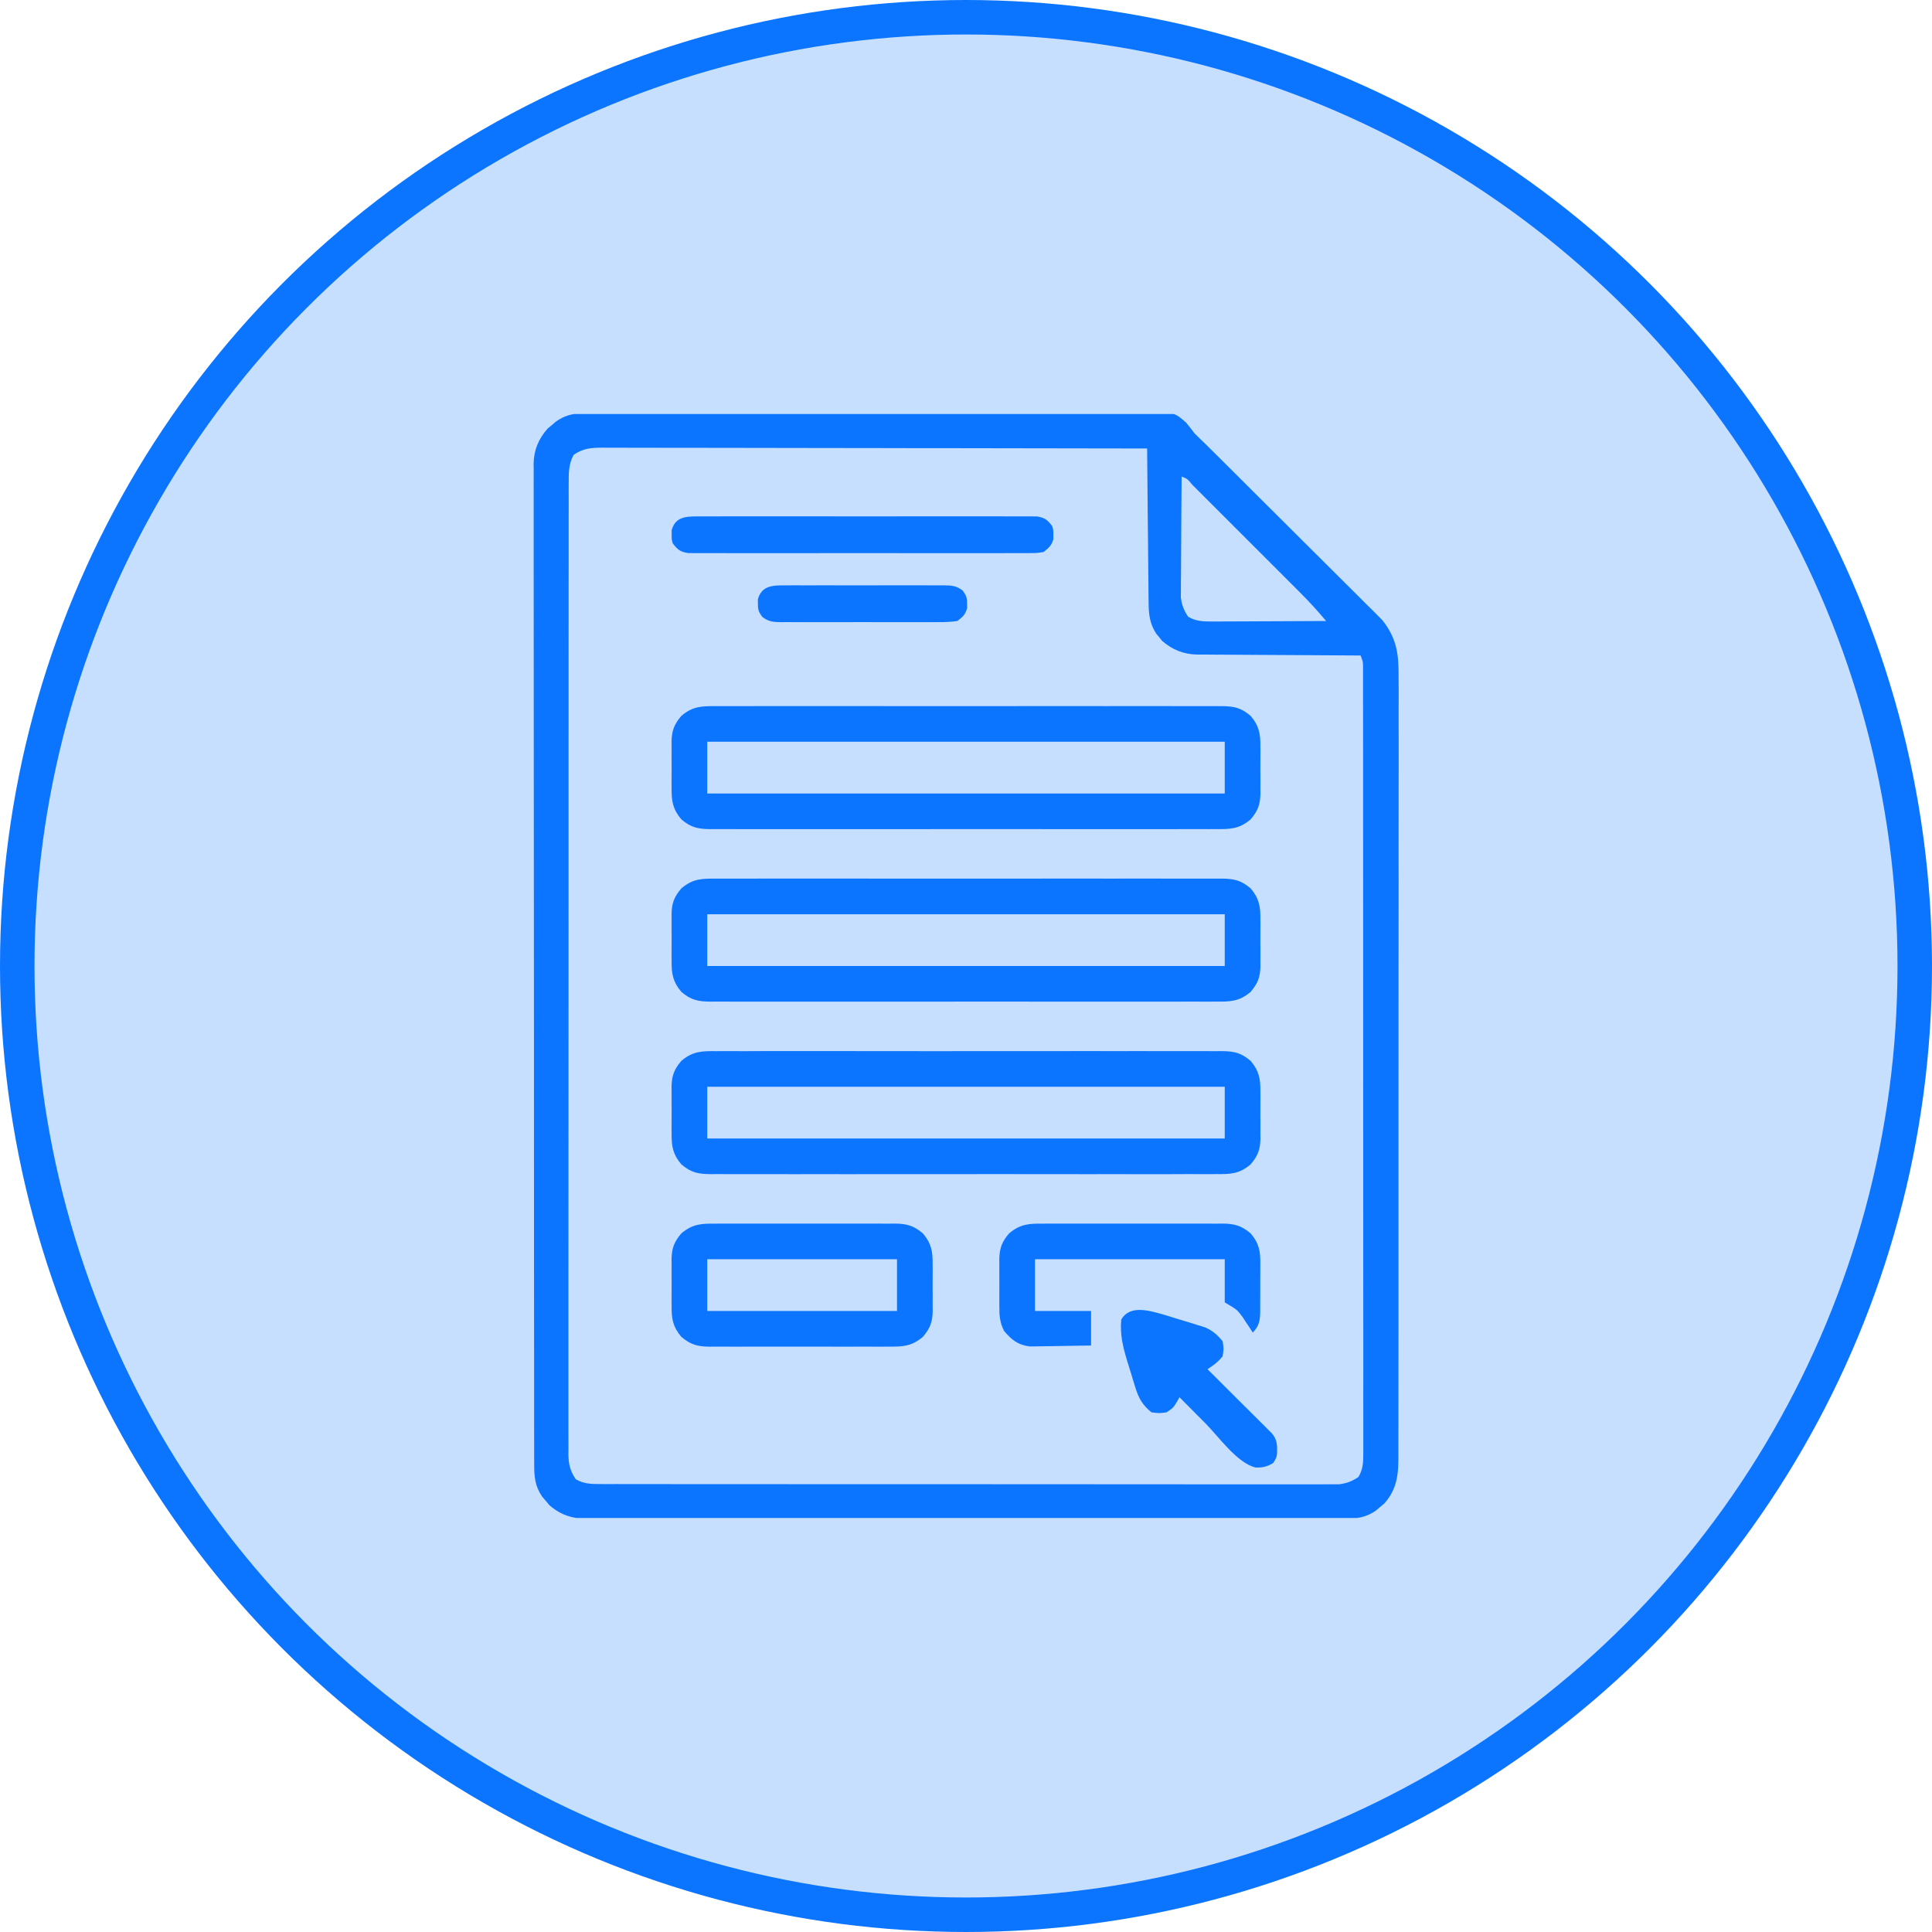
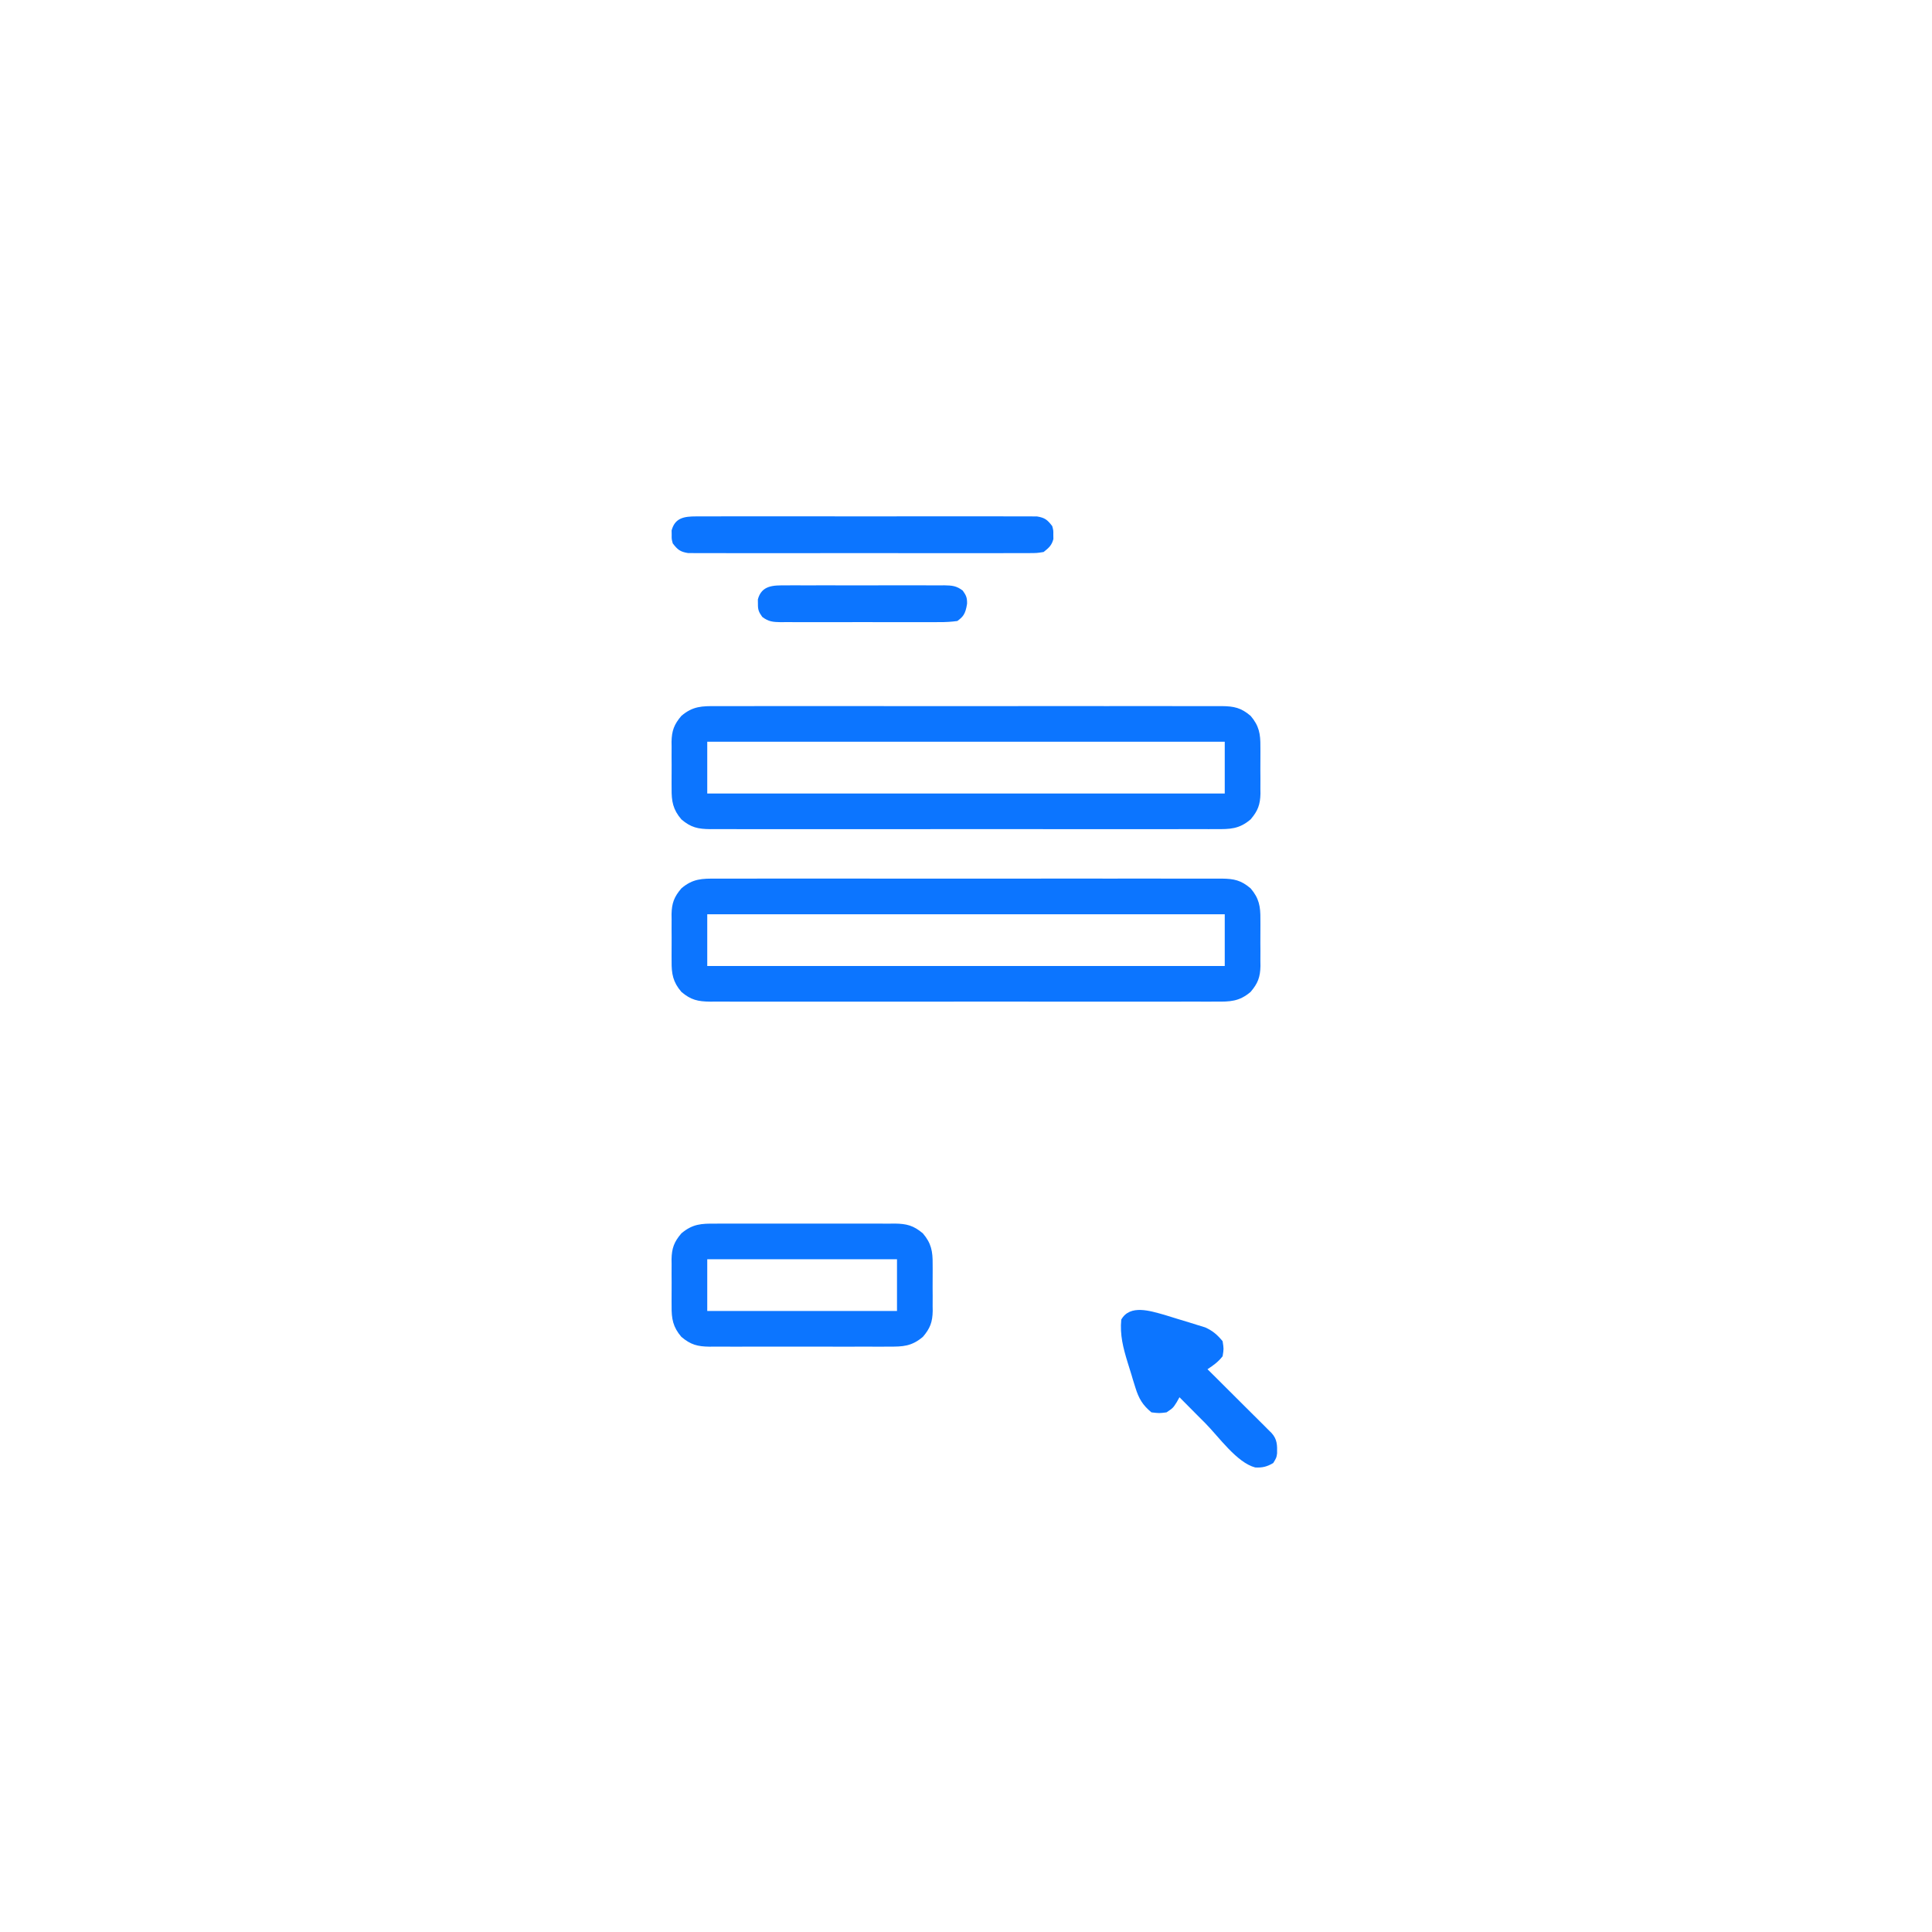
<svg xmlns="http://www.w3.org/2000/svg" width="56" height="56" viewBox="0 0 56 56" fill="none">
-   <circle cx="28" cy="28" r="27.5" fill="#C7DFFF" stroke="#0C75FF" />
  <g clip-path="url(#clip0_5_391)">
-     <path d="M16.872 11.983C16.933 11.982 16.994 11.982 17.056 11.981C17.123 11.981 17.189 11.981 17.258 11.981C17.364 11.98 17.364 11.98 17.473 11.98C17.712 11.978 17.95 11.977 18.189 11.977C18.36 11.976 18.53 11.975 18.701 11.974C19.214 11.971 19.727 11.97 20.24 11.968C20.433 11.968 20.627 11.967 20.82 11.967C21.672 11.964 22.524 11.962 23.377 11.961C23.585 11.96 23.793 11.96 24.002 11.96C24.054 11.96 24.105 11.96 24.159 11.959C24.998 11.958 25.837 11.954 26.676 11.95C27.538 11.945 28.401 11.943 29.263 11.942C29.747 11.942 30.23 11.94 30.714 11.937C31.126 11.934 31.538 11.932 31.95 11.934C32.16 11.934 32.37 11.934 32.581 11.931C34 11.915 34 11.915 34.381 12.25C34.465 12.352 34.547 12.456 34.625 12.562C34.718 12.656 34.813 12.747 34.909 12.838C35.007 12.934 35.104 13.031 35.202 13.128C35.282 13.208 35.282 13.208 35.365 13.29C35.541 13.465 35.716 13.639 35.892 13.814C35.953 13.875 36.014 13.936 36.075 13.997C36.361 14.282 36.648 14.567 36.934 14.853C37.262 15.181 37.591 15.508 37.92 15.835C38.176 16.089 38.432 16.343 38.687 16.598C38.839 16.75 38.991 16.902 39.143 17.052C39.313 17.221 39.482 17.39 39.651 17.559C39.701 17.608 39.751 17.658 39.803 17.708C39.849 17.755 39.895 17.802 39.943 17.85C40.003 17.91 40.003 17.91 40.064 17.971C40.502 18.518 40.545 18.989 40.539 19.672C40.54 19.773 40.54 19.873 40.541 19.973C40.542 20.247 40.541 20.521 40.54 20.796C40.539 21.092 40.54 21.388 40.541 21.684C40.542 22.264 40.541 22.843 40.54 23.423C40.539 23.894 40.539 24.366 40.539 24.837C40.539 24.904 40.539 24.971 40.539 25.04C40.539 25.176 40.54 25.313 40.54 25.449C40.54 26.654 40.539 27.858 40.537 29.063C40.535 30.232 40.535 31.401 40.536 32.57C40.537 33.843 40.537 35.116 40.536 36.389C40.536 36.525 40.536 36.661 40.536 36.797C40.536 36.863 40.536 36.93 40.536 36.999C40.535 37.47 40.536 37.94 40.536 38.411C40.536 38.984 40.536 39.558 40.535 40.131C40.534 40.424 40.533 40.717 40.534 41.009C40.535 41.277 40.534 41.545 40.533 41.813C40.532 41.91 40.532 42.007 40.533 42.103C40.536 42.68 40.525 43.124 40.127 43.578C40.087 43.611 40.046 43.645 40.004 43.68C39.963 43.714 39.923 43.749 39.881 43.785C39.608 43.973 39.372 44.016 39.043 44.016C38.963 44.017 38.883 44.017 38.801 44.017C38.712 44.017 38.623 44.017 38.535 44.017C38.441 44.017 38.346 44.017 38.252 44.017C37.993 44.018 37.734 44.018 37.475 44.018C37.195 44.018 36.916 44.019 36.636 44.019C36.089 44.02 35.541 44.021 34.994 44.021C34.549 44.021 34.104 44.021 33.659 44.022C32.397 44.023 31.136 44.023 29.874 44.023C29.806 44.023 29.738 44.023 29.668 44.023C29.566 44.023 29.566 44.023 29.462 44.023C28.358 44.023 27.254 44.024 26.15 44.026C25.017 44.028 23.884 44.029 22.751 44.029C22.115 44.029 21.478 44.029 20.842 44.03C20.3 44.031 19.759 44.032 19.217 44.031C18.941 44.03 18.664 44.03 18.388 44.032C18.135 44.032 17.882 44.032 17.629 44.031C17.537 44.031 17.446 44.031 17.354 44.032C16.782 44.036 16.368 44.017 15.922 43.627C15.889 43.587 15.855 43.546 15.82 43.504C15.786 43.463 15.751 43.423 15.715 43.381C15.505 43.076 15.482 42.796 15.484 42.434C15.484 42.383 15.483 42.333 15.483 42.28C15.483 42.11 15.483 41.94 15.483 41.769C15.483 41.646 15.483 41.523 15.482 41.4C15.482 41.061 15.482 40.722 15.482 40.383C15.482 40.017 15.481 39.652 15.481 39.287C15.479 38.571 15.479 37.855 15.479 37.139C15.479 36.557 15.479 35.975 15.478 35.393C15.478 35.226 15.478 35.059 15.478 34.891C15.478 34.849 15.478 34.808 15.478 34.765C15.477 33.594 15.477 32.423 15.477 31.252C15.477 31.208 15.477 31.164 15.477 31.118C15.477 30.895 15.477 30.671 15.477 30.447C15.477 30.402 15.477 30.358 15.477 30.312C15.477 30.222 15.477 30.132 15.477 30.043C15.477 28.644 15.476 27.245 15.474 25.847C15.472 24.276 15.471 22.705 15.471 21.134C15.471 20.302 15.471 19.47 15.47 18.639C15.469 17.93 15.468 17.222 15.469 16.514C15.47 16.152 15.47 15.791 15.469 15.43C15.467 15.099 15.468 14.768 15.469 14.437C15.469 14.317 15.469 14.197 15.468 14.078C15.467 13.915 15.468 13.752 15.469 13.59C15.468 13.543 15.468 13.497 15.467 13.449C15.473 13.046 15.607 12.725 15.873 12.422C15.914 12.389 15.954 12.355 15.996 12.32C16.037 12.286 16.077 12.251 16.119 12.215C16.361 12.049 16.58 11.985 16.872 11.983ZM16.625 13.188C16.485 13.449 16.482 13.7 16.484 13.99C16.484 14.04 16.484 14.089 16.483 14.139C16.483 14.305 16.483 14.47 16.484 14.636C16.483 14.756 16.483 14.875 16.483 14.995C16.482 15.324 16.483 15.653 16.483 15.982C16.483 16.337 16.482 16.692 16.482 17.047C16.481 17.742 16.481 18.438 16.481 19.133C16.481 19.698 16.481 20.263 16.481 20.828C16.481 20.909 16.481 20.989 16.481 21.072C16.481 21.235 16.481 21.398 16.48 21.561C16.48 22.657 16.48 23.753 16.48 24.85C16.48 24.892 16.48 24.935 16.48 24.98C16.48 25.197 16.48 25.414 16.48 25.631C16.48 25.675 16.48 25.718 16.48 25.762C16.48 25.849 16.48 25.937 16.48 26.024C16.481 27.382 16.48 28.741 16.479 30.099C16.478 31.624 16.477 33.15 16.477 34.675C16.477 35.483 16.477 36.291 16.476 37.099C16.476 37.787 16.476 38.475 16.476 39.162C16.477 39.514 16.477 39.864 16.476 40.216C16.475 40.537 16.476 40.858 16.476 41.179C16.477 41.295 16.476 41.412 16.476 41.528C16.475 41.686 16.476 41.844 16.477 42.002C16.476 42.047 16.476 42.093 16.475 42.139C16.478 42.429 16.523 42.634 16.688 42.875C16.915 43.009 17.121 43.016 17.381 43.016C17.458 43.016 17.535 43.017 17.614 43.017C17.7 43.017 17.785 43.017 17.87 43.016C17.961 43.017 18.052 43.017 18.142 43.017C18.392 43.018 18.641 43.017 18.891 43.017C19.16 43.017 19.429 43.018 19.698 43.018C20.224 43.019 20.752 43.019 21.278 43.019C21.707 43.019 22.135 43.019 22.563 43.019C22.624 43.019 22.685 43.019 22.748 43.019C22.871 43.019 22.995 43.019 23.119 43.02C24.279 43.02 25.44 43.02 26.601 43.02C27.663 43.019 28.725 43.02 29.788 43.021C30.878 43.022 31.968 43.023 33.059 43.023C33.671 43.023 34.283 43.023 34.896 43.024C35.417 43.024 35.938 43.025 36.459 43.024C36.725 43.023 36.991 43.023 37.257 43.024C37.501 43.025 37.744 43.025 37.988 43.024C38.076 43.023 38.164 43.024 38.252 43.024C38.372 43.025 38.491 43.024 38.611 43.023C38.678 43.023 38.744 43.023 38.813 43.023C39.039 42.995 39.184 42.937 39.375 42.812C39.514 42.58 39.516 42.365 39.516 42.098C39.516 42.016 39.516 41.934 39.516 41.85C39.516 41.76 39.516 41.669 39.516 41.579C39.516 41.482 39.516 41.386 39.516 41.29C39.516 41.025 39.516 40.76 39.515 40.495C39.515 40.21 39.515 39.925 39.516 39.639C39.516 39.08 39.516 38.521 39.515 37.962C39.514 37.311 39.514 36.66 39.514 36.009C39.514 34.848 39.514 33.687 39.513 32.526C39.512 31.399 39.511 30.272 39.512 29.145C39.512 29.041 39.512 29.041 39.512 28.934C39.512 28.83 39.512 28.83 39.512 28.724C39.512 27.442 39.511 26.16 39.511 24.877C39.511 24.423 39.511 23.969 39.51 23.515C39.51 22.962 39.51 22.409 39.51 21.856C39.509 21.574 39.509 21.292 39.509 21.009C39.509 20.751 39.509 20.493 39.508 20.235C39.508 20.141 39.508 20.048 39.508 19.954C39.509 19.827 39.508 19.701 39.508 19.574C39.508 19.468 39.508 19.468 39.508 19.36C39.508 19.182 39.508 19.182 39.438 19C39.343 19 39.343 19 39.246 18.999C38.65 18.997 38.055 18.993 37.459 18.988C37.153 18.986 36.846 18.984 36.54 18.983C36.244 18.982 35.948 18.98 35.652 18.977C35.54 18.976 35.427 18.976 35.315 18.976C35.156 18.975 34.998 18.974 34.84 18.972C34.794 18.972 34.748 18.972 34.7 18.973C34.307 18.965 33.985 18.836 33.686 18.578C33.658 18.544 33.63 18.509 33.602 18.473C33.558 18.421 33.558 18.421 33.514 18.367C33.321 18.071 33.294 17.796 33.293 17.449C33.292 17.401 33.291 17.352 33.291 17.303C33.289 17.144 33.288 16.985 33.287 16.827C33.285 16.717 33.284 16.606 33.283 16.496C33.28 16.206 33.277 15.917 33.275 15.627C33.272 15.331 33.269 15.036 33.266 14.74C33.26 14.16 33.255 13.58 33.25 13C31.186 12.996 29.122 12.992 27.059 12.99C26.815 12.99 26.572 12.99 26.328 12.99C26.279 12.99 26.231 12.99 26.181 12.989C25.395 12.989 24.61 12.987 23.825 12.986C23.019 12.984 22.213 12.983 21.407 12.982C20.91 12.982 20.413 12.981 19.915 12.98C19.534 12.979 19.153 12.979 18.771 12.979C18.615 12.979 18.459 12.978 18.302 12.978C18.089 12.977 17.875 12.977 17.662 12.977C17.6 12.977 17.538 12.976 17.474 12.976C17.148 12.978 16.898 12.989 16.625 13.188ZM34.25 13.812C34.246 14.287 34.242 14.761 34.24 15.235C34.239 15.456 34.238 15.676 34.236 15.896C34.233 16.15 34.233 16.403 34.232 16.657C34.231 16.735 34.23 16.814 34.229 16.895C34.229 16.969 34.229 17.043 34.229 17.119C34.228 17.184 34.228 17.248 34.227 17.315C34.255 17.54 34.313 17.685 34.438 17.875C34.663 18.008 34.865 18.015 35.124 18.014C35.198 18.014 35.272 18.014 35.348 18.014C35.427 18.014 35.506 18.013 35.587 18.012C35.669 18.012 35.75 18.012 35.834 18.012C36.05 18.011 36.265 18.01 36.481 18.009C36.701 18.007 36.922 18.007 37.142 18.006C37.574 18.005 38.006 18.003 38.438 18C38.195 17.71 37.944 17.435 37.677 17.169C37.64 17.132 37.604 17.095 37.566 17.058C37.447 16.938 37.327 16.819 37.208 16.699C37.124 16.616 37.041 16.532 36.958 16.449C36.784 16.275 36.61 16.101 36.435 15.927C36.212 15.704 35.988 15.48 35.765 15.257C35.593 15.085 35.421 14.913 35.249 14.741C35.167 14.659 35.084 14.576 35.002 14.494C34.888 14.379 34.773 14.264 34.658 14.15C34.624 14.115 34.589 14.081 34.554 14.046C34.424 13.885 34.424 13.885 34.25 13.812Z" fill="#0C75FF" />
-     <path d="M20.765 30.468C20.83 30.468 20.894 30.468 20.961 30.467C21.176 30.466 21.392 30.467 21.607 30.468C21.762 30.467 21.917 30.467 22.071 30.466C22.448 30.465 22.824 30.465 23.2 30.466C23.506 30.467 23.812 30.467 24.118 30.466C24.161 30.466 24.205 30.466 24.25 30.466C24.338 30.466 24.427 30.466 24.515 30.466C25.345 30.465 26.174 30.466 27.004 30.468C27.715 30.469 28.427 30.469 29.138 30.467C29.965 30.466 30.791 30.465 31.618 30.466C31.706 30.466 31.794 30.466 31.882 30.466C31.947 30.467 31.947 30.467 32.014 30.467C32.319 30.467 32.624 30.466 32.93 30.466C33.341 30.465 33.752 30.466 34.164 30.467C34.315 30.468 34.466 30.467 34.617 30.467C34.823 30.466 35.029 30.467 35.234 30.468C35.294 30.468 35.354 30.467 35.416 30.467C35.767 30.471 35.973 30.513 36.25 30.75C36.495 31.036 36.537 31.275 36.533 31.641C36.533 31.689 36.534 31.738 36.534 31.788C36.534 31.89 36.534 31.992 36.533 32.094C36.531 32.25 36.533 32.405 36.534 32.56C36.534 32.66 36.534 32.76 36.533 32.859C36.534 32.906 36.534 32.952 36.535 32.999C36.529 33.322 36.459 33.506 36.25 33.75C35.919 34.033 35.65 34.036 35.234 34.032C35.17 34.032 35.106 34.032 35.039 34.033C34.824 34.034 34.608 34.033 34.393 34.032C34.238 34.033 34.083 34.033 33.929 34.034C33.552 34.035 33.176 34.035 32.8 34.034C32.494 34.033 32.188 34.033 31.882 34.033C31.839 34.033 31.795 34.033 31.75 34.034C31.662 34.034 31.573 34.034 31.485 34.034C30.655 34.035 29.826 34.034 28.996 34.032C28.285 34.031 27.573 34.031 26.862 34.033C26.035 34.034 25.209 34.035 24.382 34.034C24.294 34.034 24.206 34.033 24.118 34.033C24.053 34.033 24.053 34.033 23.986 34.033C23.681 34.033 23.375 34.033 23.07 34.034C22.659 34.035 22.248 34.034 21.836 34.033C21.685 34.032 21.534 34.033 21.383 34.033C21.177 34.034 20.971 34.033 20.765 34.032C20.706 34.032 20.646 34.033 20.584 34.033C20.233 34.029 20.027 33.987 19.75 33.75C19.505 33.464 19.463 33.225 19.467 32.859C19.467 32.811 19.466 32.762 19.466 32.712C19.466 32.61 19.466 32.508 19.467 32.406C19.469 32.25 19.467 32.095 19.466 31.939C19.466 31.84 19.466 31.74 19.467 31.641C19.466 31.595 19.466 31.548 19.465 31.501C19.471 31.178 19.541 30.994 19.75 30.75C20.081 30.467 20.35 30.464 20.765 30.468ZM20.5 31.5C20.5 31.995 20.5 32.49 20.5 33C25.45 33 30.4 33 35.5 33C35.5 32.505 35.5 32.01 35.5 31.5C30.55 31.5 25.6 31.5 20.5 31.5Z" fill="#0C75FF" />
    <path d="M20.765 25.468C20.83 25.468 20.894 25.468 20.961 25.467C21.176 25.466 21.392 25.467 21.607 25.468C21.762 25.467 21.917 25.467 22.071 25.466C22.448 25.465 22.824 25.465 23.2 25.466C23.506 25.467 23.812 25.467 24.118 25.466C24.161 25.466 24.205 25.466 24.25 25.466C24.338 25.466 24.427 25.466 24.515 25.466C25.345 25.465 26.174 25.466 27.004 25.468C27.715 25.469 28.427 25.469 29.138 25.467C29.965 25.466 30.791 25.465 31.618 25.466C31.706 25.466 31.794 25.466 31.882 25.466C31.947 25.467 31.947 25.467 32.014 25.467C32.319 25.467 32.624 25.466 32.93 25.466C33.341 25.465 33.752 25.466 34.164 25.467C34.315 25.468 34.466 25.467 34.617 25.467C34.823 25.466 35.029 25.467 35.234 25.468C35.294 25.468 35.354 25.467 35.416 25.467C35.767 25.471 35.973 25.513 36.25 25.75C36.495 26.036 36.537 26.275 36.533 26.641C36.533 26.689 36.534 26.738 36.534 26.788C36.534 26.89 36.534 26.992 36.533 27.094C36.531 27.25 36.533 27.405 36.534 27.561C36.534 27.66 36.534 27.76 36.533 27.859C36.534 27.905 36.534 27.952 36.535 27.999C36.529 28.322 36.459 28.506 36.25 28.75C35.919 29.033 35.65 29.036 35.234 29.032C35.17 29.032 35.106 29.032 35.039 29.033C34.824 29.034 34.608 29.033 34.393 29.032C34.238 29.033 34.083 29.033 33.929 29.034C33.552 29.035 33.176 29.035 32.8 29.034C32.494 29.033 32.188 29.033 31.882 29.034C31.839 29.034 31.795 29.034 31.75 29.034C31.662 29.034 31.573 29.034 31.485 29.034C30.655 29.035 29.826 29.034 28.996 29.032C28.285 29.031 27.573 29.031 26.862 29.033C26.035 29.034 25.209 29.035 24.382 29.034C24.294 29.034 24.206 29.034 24.118 29.034C24.053 29.033 24.053 29.033 23.986 29.033C23.681 29.033 23.375 29.034 23.07 29.034C22.659 29.035 22.248 29.034 21.836 29.033C21.685 29.032 21.534 29.033 21.383 29.033C21.177 29.034 20.971 29.033 20.765 29.032C20.706 29.032 20.646 29.033 20.584 29.033C20.233 29.029 20.027 28.987 19.75 28.75C19.505 28.464 19.463 28.225 19.467 27.859C19.467 27.811 19.466 27.762 19.466 27.712C19.466 27.61 19.466 27.508 19.467 27.406C19.469 27.25 19.467 27.095 19.466 26.939C19.466 26.84 19.466 26.74 19.467 26.641C19.466 26.595 19.466 26.548 19.465 26.501C19.471 26.178 19.541 25.994 19.75 25.75C20.081 25.467 20.35 25.464 20.765 25.468ZM20.5 26.5C20.5 26.995 20.5 27.49 20.5 28C25.45 28 30.4 28 35.5 28C35.5 27.505 35.5 27.01 35.5 26.5C30.55 26.5 25.6 26.5 20.5 26.5Z" fill="#0C75FF" />
    <path d="M20.765 20.468C20.83 20.468 20.894 20.468 20.961 20.467C21.176 20.466 21.392 20.467 21.607 20.468C21.762 20.467 21.917 20.467 22.071 20.466C22.448 20.465 22.824 20.465 23.2 20.466C23.506 20.467 23.812 20.467 24.118 20.466C24.161 20.466 24.205 20.466 24.25 20.466C24.338 20.466 24.427 20.466 24.515 20.466C25.345 20.465 26.174 20.466 27.004 20.468C27.715 20.469 28.427 20.469 29.138 20.467C29.965 20.466 30.791 20.465 31.618 20.466C31.706 20.466 31.794 20.466 31.882 20.466C31.947 20.467 31.947 20.467 32.014 20.467C32.319 20.467 32.624 20.466 32.93 20.466C33.341 20.465 33.752 20.466 34.164 20.467C34.315 20.468 34.466 20.467 34.617 20.467C34.823 20.466 35.029 20.467 35.234 20.468C35.294 20.468 35.354 20.467 35.416 20.467C35.767 20.471 35.973 20.513 36.25 20.75C36.495 21.036 36.537 21.275 36.533 21.641C36.533 21.689 36.534 21.738 36.534 21.788C36.534 21.89 36.534 21.992 36.533 22.094C36.531 22.25 36.533 22.405 36.534 22.561C36.534 22.66 36.534 22.76 36.533 22.859C36.534 22.905 36.534 22.952 36.535 22.999C36.529 23.322 36.459 23.506 36.25 23.75C35.919 24.033 35.65 24.036 35.234 24.032C35.17 24.032 35.106 24.032 35.039 24.033C34.824 24.034 34.608 24.033 34.393 24.032C34.238 24.033 34.083 24.033 33.929 24.034C33.552 24.035 33.176 24.035 32.8 24.034C32.494 24.033 32.188 24.033 31.882 24.034C31.839 24.034 31.795 24.034 31.75 24.034C31.662 24.034 31.573 24.034 31.485 24.034C30.655 24.035 29.826 24.034 28.996 24.032C28.285 24.031 27.573 24.031 26.862 24.033C26.035 24.034 25.209 24.035 24.382 24.034C24.294 24.034 24.206 24.034 24.118 24.034C24.053 24.033 24.053 24.033 23.986 24.033C23.681 24.033 23.375 24.034 23.07 24.034C22.659 24.035 22.248 24.034 21.836 24.033C21.685 24.032 21.534 24.033 21.383 24.033C21.177 24.034 20.971 24.033 20.765 24.032C20.706 24.032 20.646 24.033 20.584 24.033C20.233 24.029 20.027 23.987 19.75 23.75C19.505 23.464 19.463 23.225 19.467 22.859C19.467 22.811 19.466 22.762 19.466 22.712C19.466 22.61 19.466 22.508 19.467 22.406C19.469 22.25 19.467 22.095 19.466 21.939C19.466 21.84 19.466 21.74 19.467 21.641C19.466 21.595 19.466 21.548 19.465 21.501C19.471 21.178 19.541 20.994 19.75 20.75C20.081 20.467 20.35 20.464 20.765 20.468ZM20.5 21.5C20.5 21.995 20.5 22.49 20.5 23C25.45 23 30.4 23 35.5 23C35.5 22.505 35.5 22.01 35.5 21.5C30.55 21.5 25.6 21.5 20.5 21.5Z" fill="#0C75FF" />
    <path d="M20.735 35.468C20.796 35.467 20.856 35.467 20.918 35.466C21.117 35.465 21.317 35.466 21.516 35.467C21.654 35.467 21.793 35.466 21.932 35.466C22.222 35.466 22.512 35.466 22.803 35.467C23.175 35.469 23.547 35.468 23.919 35.467C24.205 35.466 24.492 35.466 24.778 35.467C24.915 35.467 25.052 35.467 25.189 35.466C25.381 35.465 25.573 35.466 25.765 35.468C25.821 35.467 25.878 35.467 25.936 35.466C26.28 35.471 26.478 35.52 26.75 35.75C26.995 36.036 27.037 36.275 27.033 36.641C27.034 36.713 27.034 36.713 27.034 36.788C27.034 36.89 27.034 36.992 27.033 37.094C27.031 37.249 27.033 37.405 27.034 37.56C27.034 37.66 27.034 37.76 27.033 37.859C27.034 37.906 27.034 37.952 27.035 37.999C27.029 38.322 26.959 38.506 26.75 38.75C26.424 39.024 26.171 39.036 25.765 39.032C25.674 39.033 25.674 39.033 25.582 39.034C25.383 39.035 25.183 39.034 24.984 39.033C24.846 39.033 24.707 39.034 24.568 39.034C24.278 39.034 23.988 39.034 23.697 39.033C23.325 39.031 22.953 39.032 22.581 39.033C22.295 39.034 22.008 39.034 21.722 39.033C21.585 39.033 21.448 39.033 21.311 39.034C21.119 39.035 20.927 39.034 20.735 39.032C20.679 39.033 20.622 39.033 20.564 39.034C20.22 39.029 20.022 38.98 19.75 38.75C19.505 38.464 19.463 38.225 19.467 37.859C19.467 37.811 19.466 37.762 19.466 37.712C19.466 37.61 19.466 37.508 19.467 37.406C19.469 37.25 19.467 37.095 19.466 36.939C19.466 36.84 19.466 36.74 19.467 36.641C19.466 36.594 19.466 36.548 19.465 36.501C19.471 36.178 19.541 35.994 19.75 35.75C20.076 35.475 20.329 35.464 20.735 35.468ZM20.5 36.5C20.5 36.995 20.5 37.49 20.5 38C22.315 38 24.13 38 26 38C26 37.505 26 37.01 26 36.5C24.185 36.5 22.37 36.5 20.5 36.5Z" fill="#0C75FF" />
-     <path d="M30.235 35.468C30.296 35.467 30.356 35.467 30.418 35.466C30.617 35.465 30.817 35.466 31.016 35.467C31.154 35.467 31.293 35.466 31.432 35.466C31.722 35.466 32.013 35.466 32.303 35.467C32.675 35.469 33.047 35.468 33.419 35.467C33.705 35.466 33.992 35.466 34.278 35.467C34.415 35.467 34.552 35.467 34.689 35.466C34.881 35.465 35.073 35.466 35.265 35.468C35.321 35.467 35.378 35.467 35.436 35.466C35.78 35.471 35.978 35.52 36.25 35.75C36.497 36.037 36.537 36.278 36.531 36.645C36.531 36.694 36.531 36.743 36.531 36.793C36.531 36.896 36.531 36.998 36.529 37.101C36.527 37.258 36.528 37.415 36.529 37.572C36.528 37.672 36.528 37.772 36.527 37.872C36.527 37.918 36.528 37.965 36.528 38.013C36.523 38.276 36.5 38.435 36.312 38.625C36.285 38.583 36.258 38.541 36.23 38.497C36.193 38.441 36.156 38.386 36.117 38.328C36.081 38.273 36.045 38.218 36.007 38.161C35.856 37.961 35.856 37.961 35.5 37.75C35.5 37.337 35.5 36.925 35.5 36.5C33.685 36.5 31.87 36.5 30 36.5C30 36.995 30 37.49 30 38C30.536 38 31.073 38 31.625 38C31.625 38.33 31.625 38.66 31.625 39C31.347 39.006 31.069 39.011 30.791 39.014C30.697 39.015 30.602 39.017 30.508 39.019C30.372 39.022 30.235 39.023 30.099 39.024C30.017 39.026 29.936 39.027 29.851 39.028C29.504 38.985 29.328 38.841 29.104 38.579C28.979 38.334 28.964 38.128 28.967 37.859C28.967 37.811 28.966 37.762 28.966 37.712C28.966 37.61 28.966 37.508 28.967 37.406C28.969 37.25 28.967 37.095 28.966 36.939C28.966 36.84 28.966 36.74 28.967 36.641C28.966 36.594 28.966 36.548 28.965 36.501C28.971 36.178 29.041 35.994 29.25 35.75C29.576 35.475 29.829 35.464 30.235 35.468Z" fill="#0C75FF" />
    <path d="M20.177 14.968C20.241 14.968 20.241 14.968 20.307 14.967C20.451 14.966 20.595 14.967 20.738 14.968C20.841 14.967 20.944 14.967 21.047 14.966C21.328 14.965 21.607 14.966 21.887 14.966C22.18 14.967 22.473 14.966 22.766 14.966C23.258 14.966 23.749 14.966 24.241 14.967C24.81 14.969 25.379 14.968 25.948 14.967C26.436 14.966 26.924 14.966 27.412 14.966C27.703 14.967 27.995 14.967 28.287 14.966C28.561 14.965 28.835 14.966 29.109 14.967C29.21 14.967 29.31 14.967 29.411 14.967C29.548 14.966 29.686 14.967 29.823 14.968C29.938 14.968 29.938 14.968 30.056 14.969C30.286 15.006 30.36 15.067 30.5 15.25C30.533 15.375 30.533 15.375 30.531 15.5C30.532 15.562 30.532 15.562 30.533 15.625C30.484 15.81 30.399 15.881 30.25 16C30.056 16.031 30.056 16.031 29.823 16.032C29.78 16.032 29.737 16.032 29.693 16.033C29.549 16.034 29.405 16.033 29.262 16.032C29.159 16.033 29.056 16.033 28.953 16.034C28.672 16.035 28.393 16.034 28.113 16.034C27.82 16.033 27.527 16.034 27.234 16.034C26.742 16.034 26.251 16.034 25.759 16.033C25.19 16.031 24.621 16.032 24.052 16.033C23.564 16.034 23.076 16.034 22.588 16.034C22.297 16.033 22.005 16.033 21.713 16.034C21.439 16.035 21.165 16.034 20.891 16.033C20.79 16.032 20.69 16.033 20.589 16.033C20.452 16.034 20.314 16.033 20.177 16.032C20.062 16.032 20.062 16.032 19.944 16.031C19.714 15.994 19.64 15.933 19.5 15.75C19.467 15.625 19.467 15.625 19.469 15.5C19.468 15.438 19.468 15.438 19.467 15.375C19.565 15.005 19.837 14.969 20.177 14.968Z" fill="#0C75FF" />
    <path d="M33.753 38.112C33.873 38.149 33.993 38.185 34.112 38.223C34.235 38.262 34.358 38.298 34.481 38.335C34.559 38.359 34.637 38.384 34.718 38.409C34.788 38.431 34.859 38.453 34.932 38.475C35.155 38.576 35.282 38.687 35.438 38.875C35.473 39.098 35.473 39.098 35.438 39.312C35.306 39.48 35.178 39.569 35 39.688C35.087 39.775 35.087 39.775 35.177 39.863C35.393 40.078 35.609 40.293 35.824 40.508C35.918 40.602 36.011 40.695 36.105 40.788C36.239 40.921 36.373 41.055 36.508 41.189C36.55 41.231 36.592 41.272 36.635 41.315C36.674 41.354 36.713 41.393 36.752 41.433C36.787 41.467 36.821 41.501 36.856 41.536C37.021 41.716 37.022 41.888 37.017 42.127C37 42.25 37 42.25 36.906 42.406C36.729 42.512 36.589 42.547 36.382 42.535C35.848 42.394 35.322 41.641 34.938 41.254C34.864 41.181 34.791 41.107 34.718 41.034C34.541 40.856 34.364 40.678 34.188 40.5C34.16 40.549 34.133 40.598 34.105 40.648C34 40.812 34 40.812 33.812 40.938C33.602 40.965 33.602 40.965 33.375 40.938C33.116 40.724 33.008 40.536 32.909 40.218C32.885 40.14 32.86 40.061 32.835 39.981C32.823 39.94 32.811 39.9 32.799 39.858C32.762 39.735 32.724 39.613 32.685 39.491C32.555 39.065 32.458 38.696 32.5 38.25C32.752 37.8 33.346 37.999 33.753 38.112Z" fill="#0C75FF" />
-     <path d="M22.779 16.968C22.833 16.967 22.886 16.967 22.941 16.966C23.117 16.965 23.293 16.966 23.469 16.967C23.591 16.967 23.713 16.966 23.836 16.966C24.092 16.966 24.349 16.966 24.605 16.967C24.934 16.969 25.262 16.968 25.591 16.966C25.844 16.966 26.096 16.966 26.349 16.966C26.47 16.967 26.591 16.966 26.713 16.966C26.882 16.965 27.051 16.966 27.221 16.968C27.271 16.967 27.321 16.967 27.373 16.966C27.598 16.97 27.725 16.98 27.906 17.119C28.008 17.261 28.034 17.327 28.031 17.5C28.032 17.562 28.032 17.562 28.033 17.625C27.983 17.814 27.906 17.881 27.75 18C27.566 18.025 27.405 18.034 27.221 18.032C27.141 18.033 27.141 18.033 27.059 18.034C26.883 18.035 26.707 18.034 26.531 18.033C26.409 18.033 26.287 18.034 26.164 18.034C25.908 18.034 25.651 18.034 25.395 18.033C25.066 18.031 24.738 18.032 24.409 18.034C24.156 18.034 23.904 18.034 23.651 18.033C23.53 18.033 23.409 18.034 23.287 18.034C23.118 18.035 22.949 18.034 22.779 18.032C22.729 18.033 22.679 18.033 22.627 18.034C22.402 18.03 22.275 18.019 22.094 17.881C21.992 17.739 21.966 17.672 21.969 17.5C21.968 17.438 21.968 17.438 21.967 17.375C22.076 16.963 22.416 16.964 22.779 16.968Z" fill="#0C75FF" />
+     <path d="M22.779 16.968C22.833 16.967 22.886 16.967 22.941 16.966C23.117 16.965 23.293 16.966 23.469 16.967C23.591 16.967 23.713 16.966 23.836 16.966C24.092 16.966 24.349 16.966 24.605 16.967C24.934 16.969 25.262 16.968 25.591 16.966C25.844 16.966 26.096 16.966 26.349 16.966C26.47 16.967 26.591 16.966 26.713 16.966C26.882 16.965 27.051 16.966 27.221 16.968C27.271 16.967 27.321 16.967 27.373 16.966C27.598 16.97 27.725 16.98 27.906 17.119C28.008 17.261 28.034 17.327 28.031 17.5C27.983 17.814 27.906 17.881 27.75 18C27.566 18.025 27.405 18.034 27.221 18.032C27.141 18.033 27.141 18.033 27.059 18.034C26.883 18.035 26.707 18.034 26.531 18.033C26.409 18.033 26.287 18.034 26.164 18.034C25.908 18.034 25.651 18.034 25.395 18.033C25.066 18.031 24.738 18.032 24.409 18.034C24.156 18.034 23.904 18.034 23.651 18.033C23.53 18.033 23.409 18.034 23.287 18.034C23.118 18.035 22.949 18.034 22.779 18.032C22.729 18.033 22.679 18.033 22.627 18.034C22.402 18.03 22.275 18.019 22.094 17.881C21.992 17.739 21.966 17.672 21.969 17.5C21.968 17.438 21.968 17.438 21.967 17.375C22.076 16.963 22.416 16.964 22.779 16.968Z" fill="#0C75FF" />
  </g>
  <defs>
    <clipPath id="clip0_5_391">
      <rect width="32" height="32" fill="white" transform="translate(12 12)" />
    </clipPath>
  </defs>
</svg>